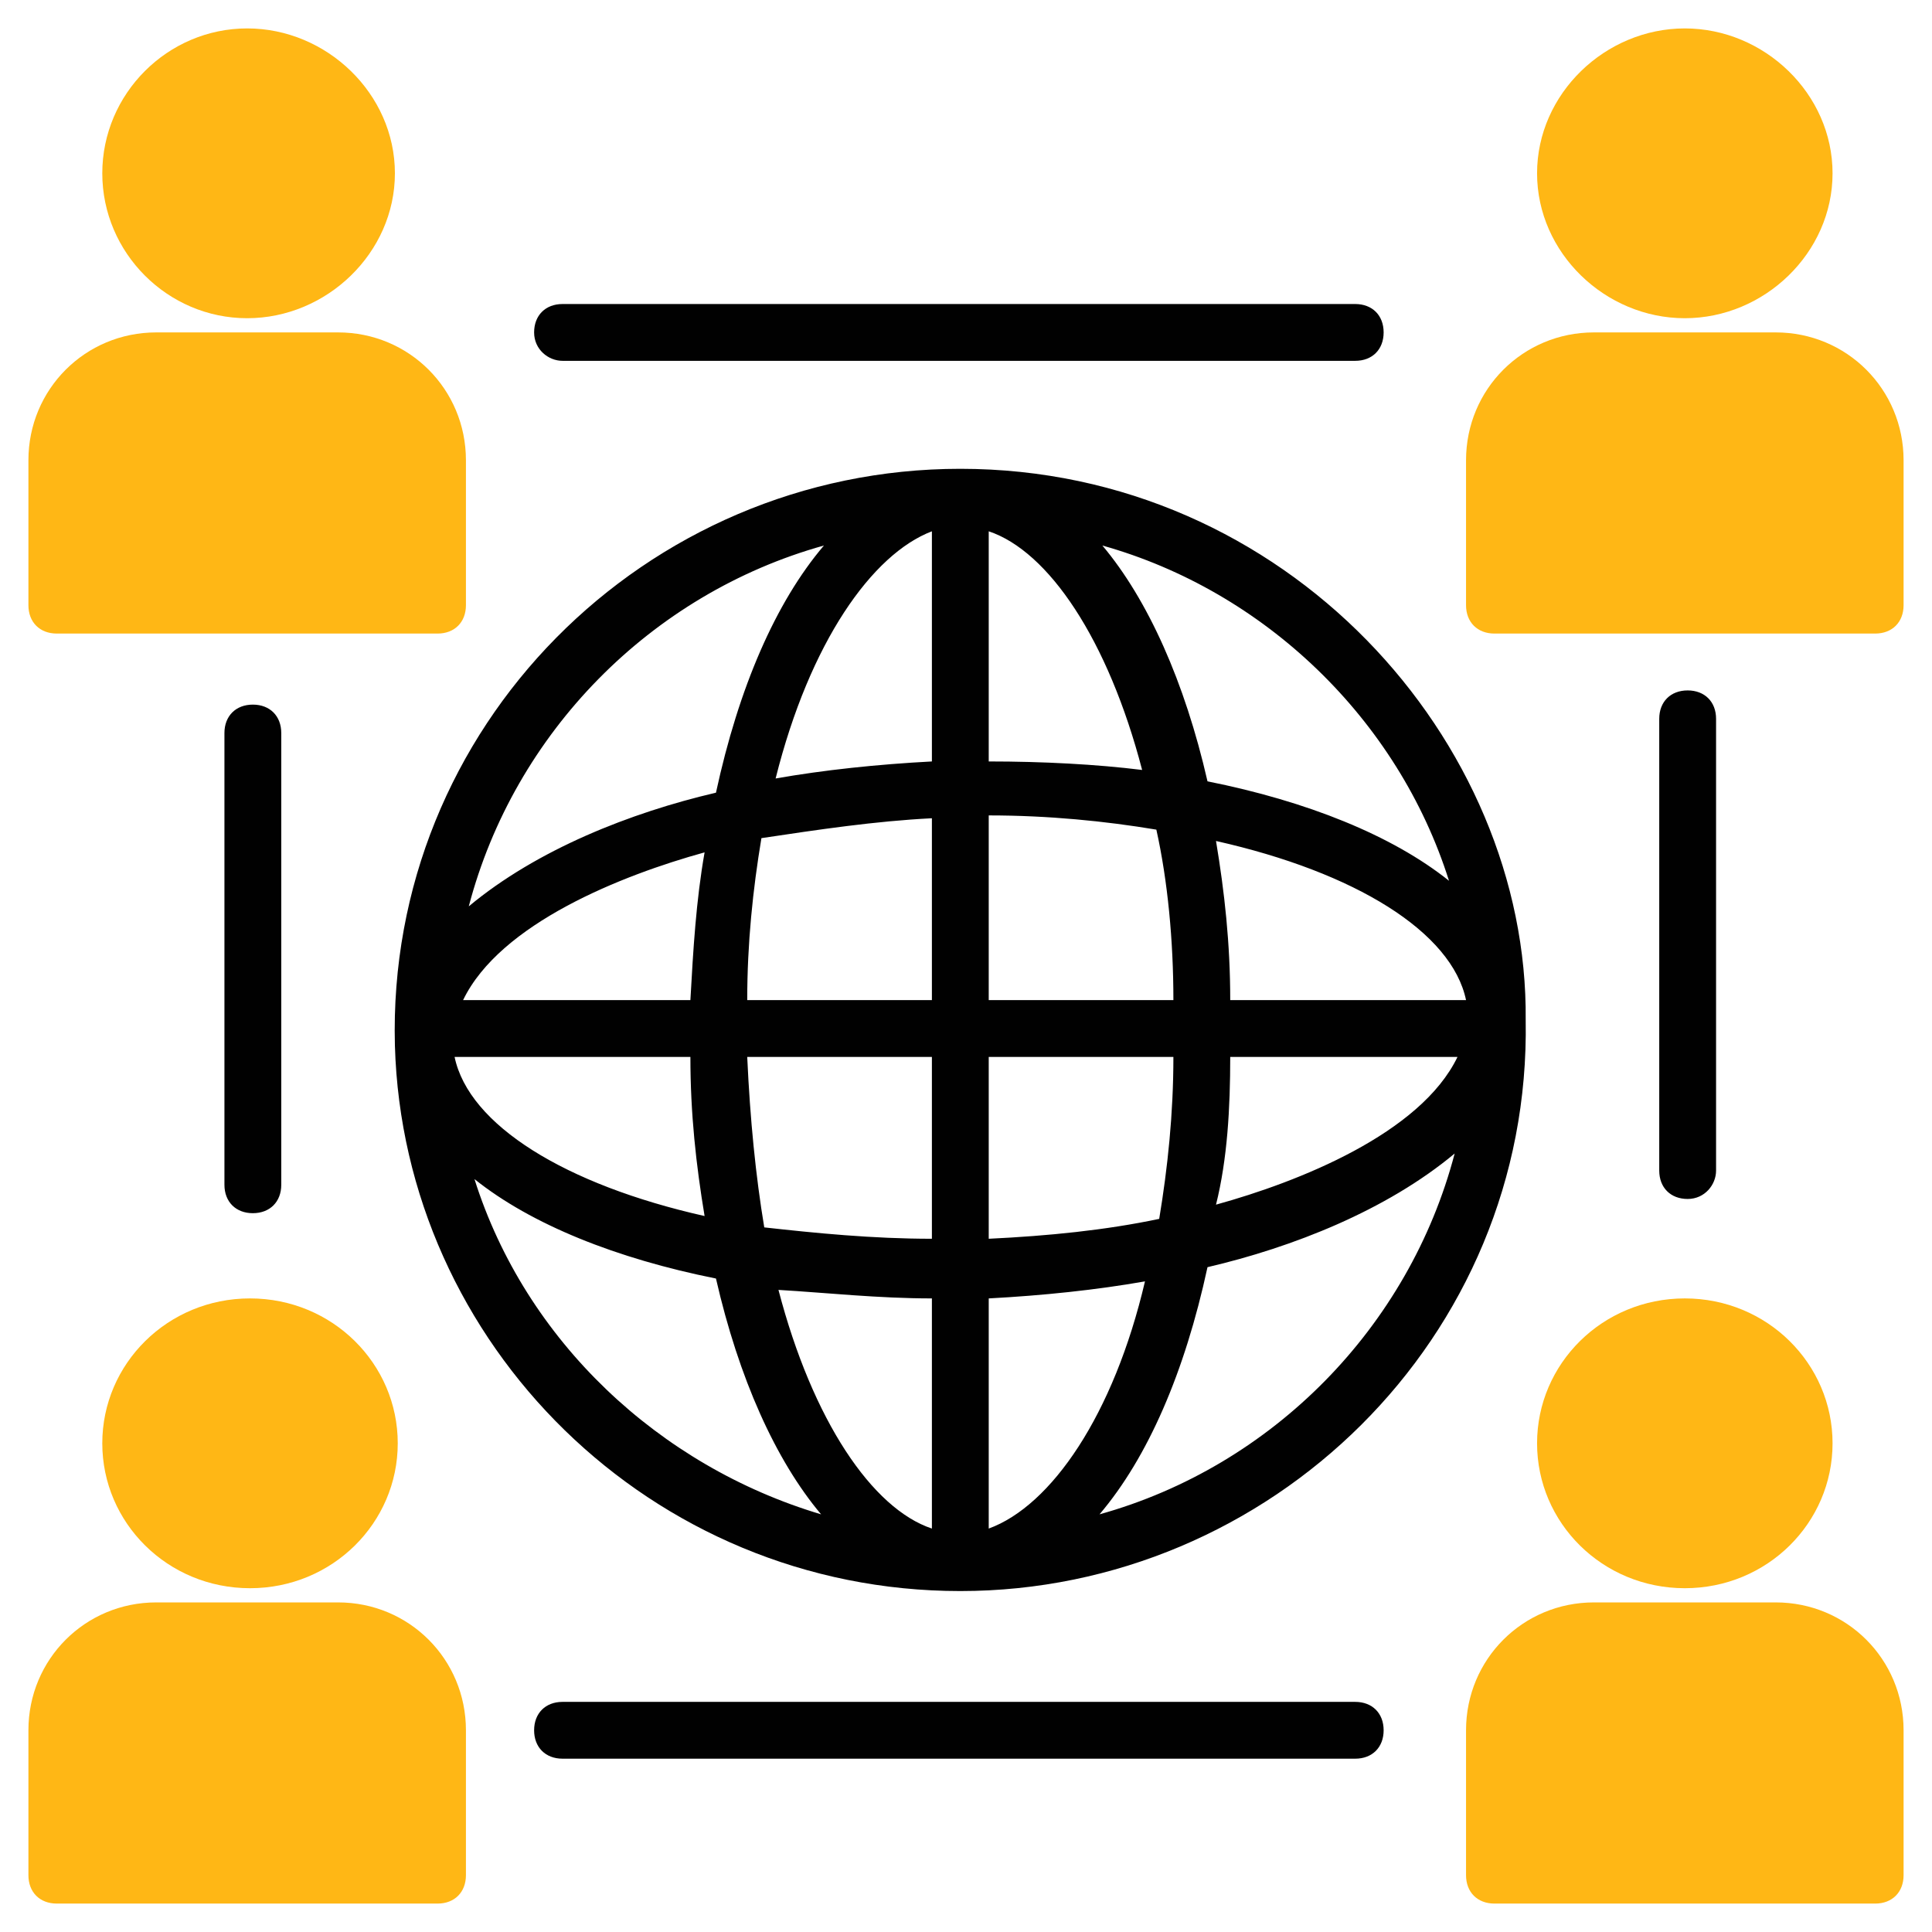
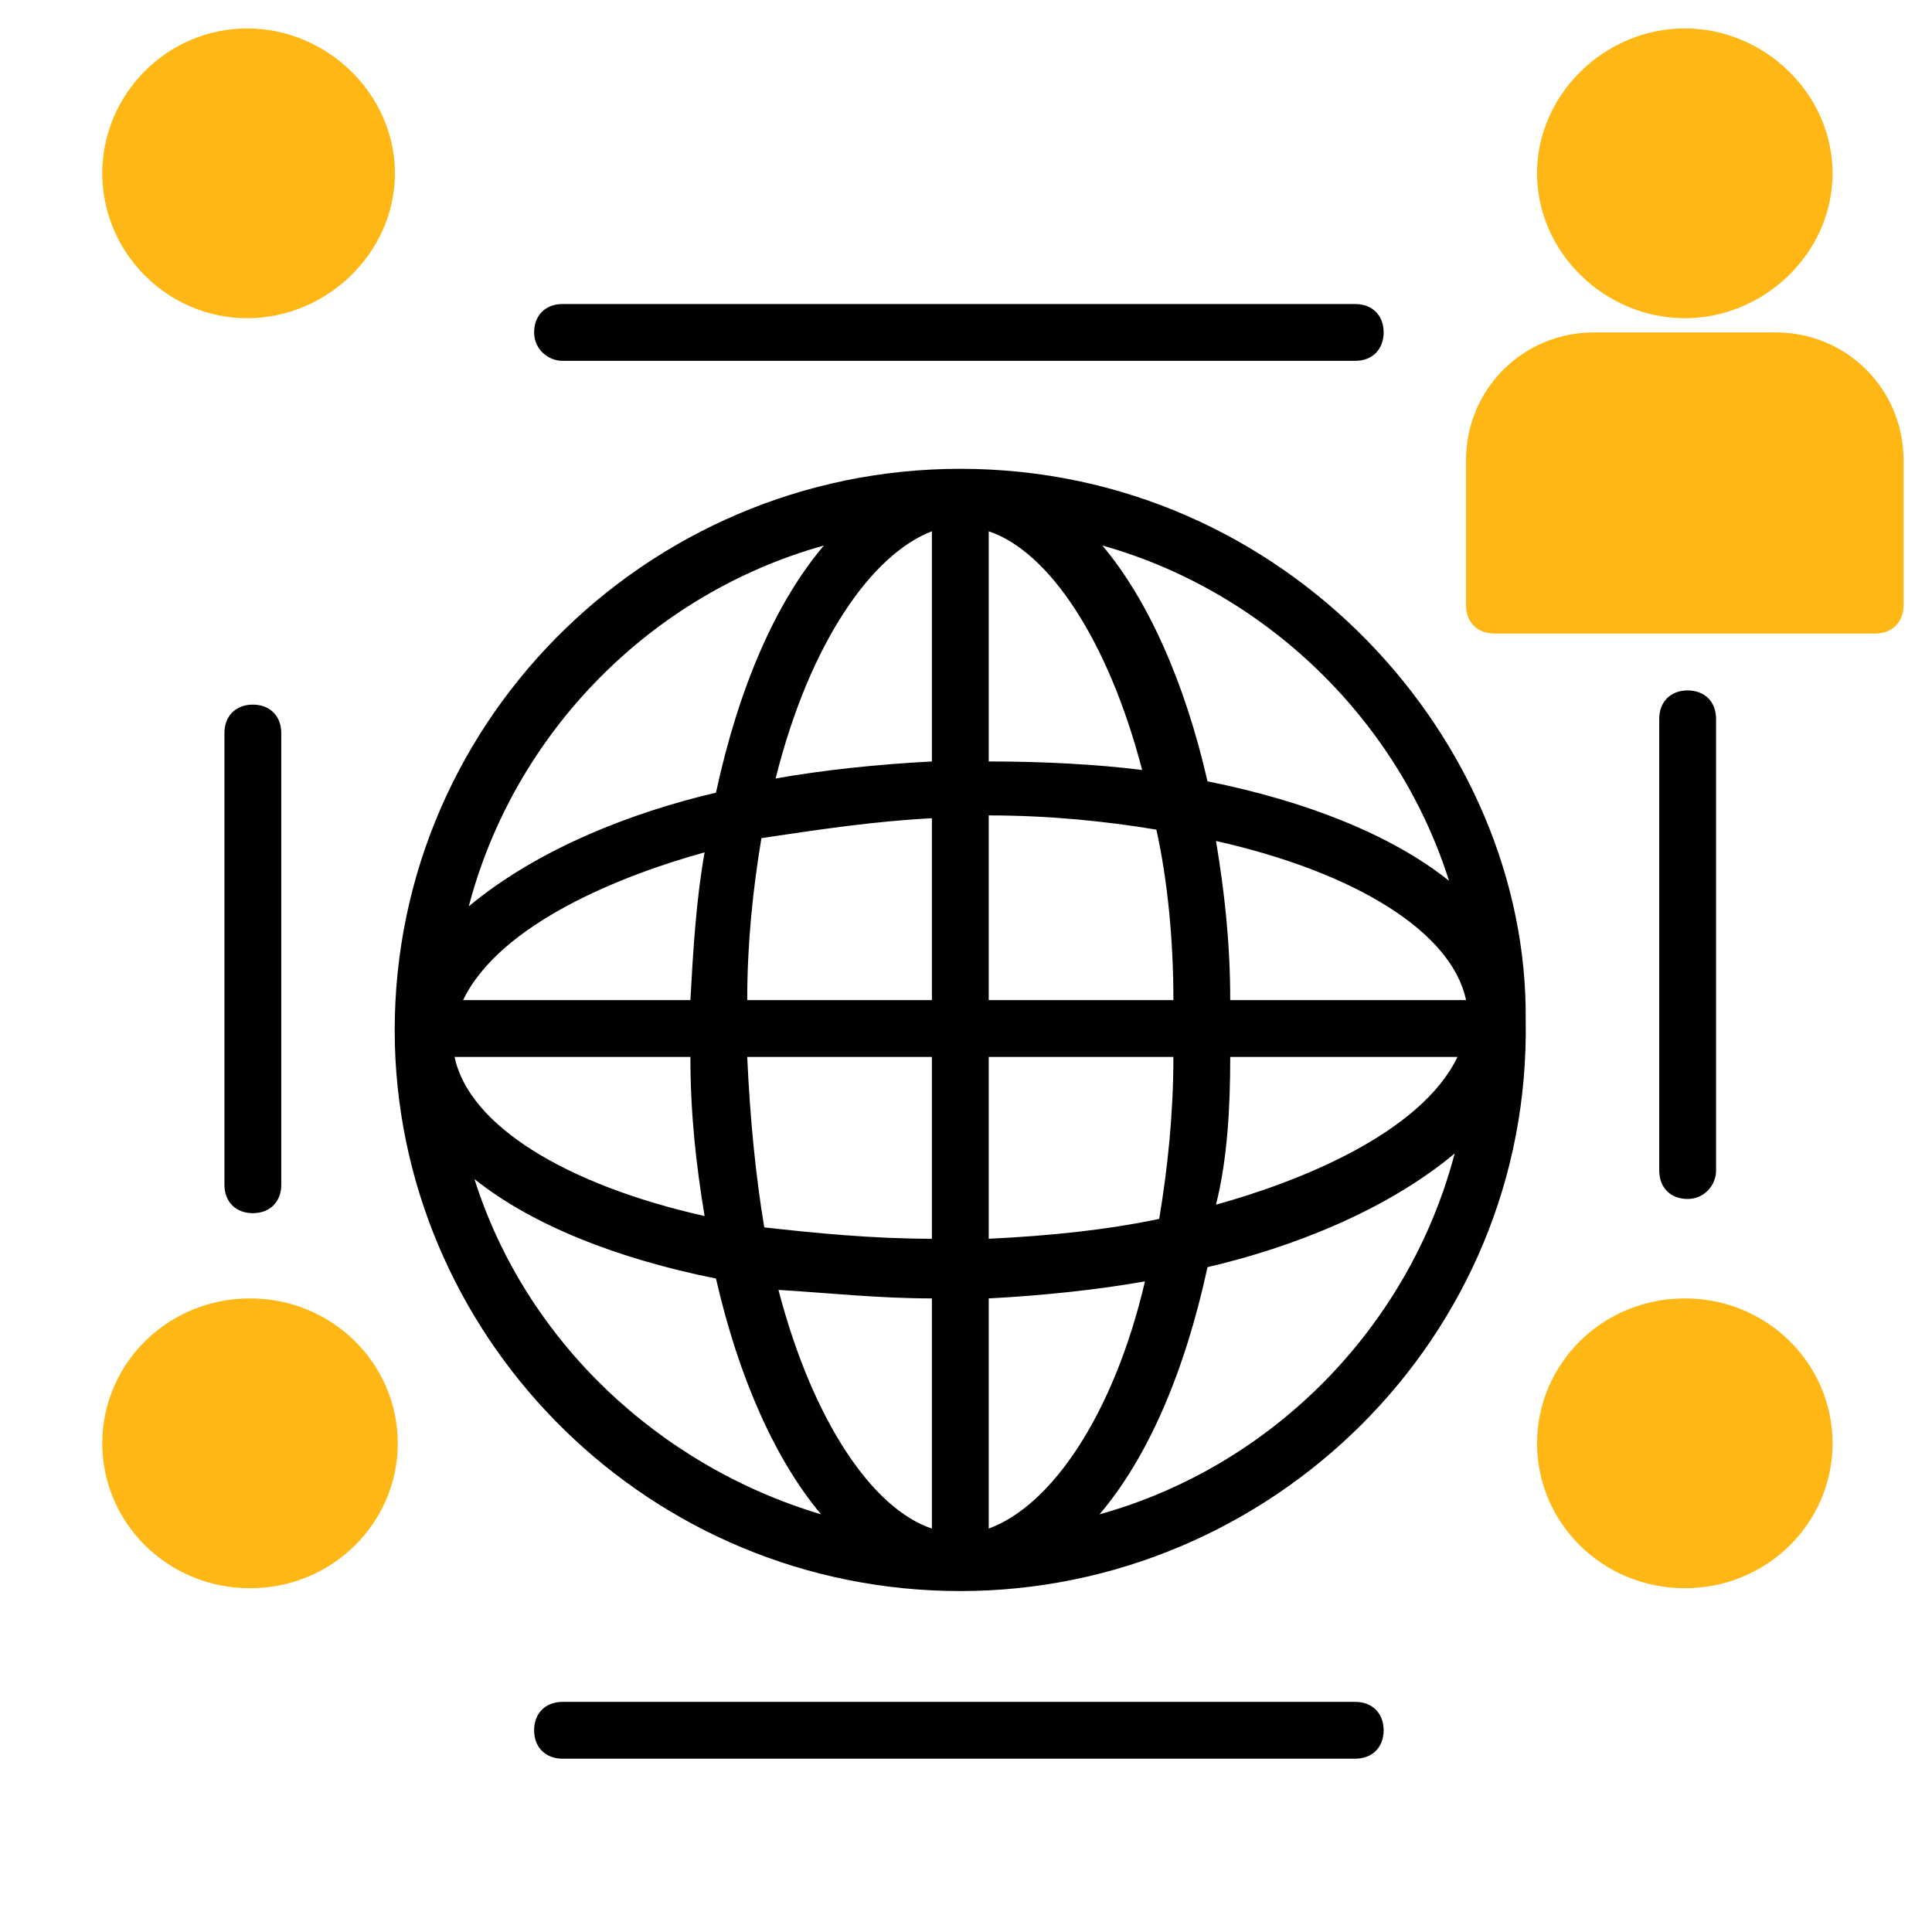
<svg xmlns="http://www.w3.org/2000/svg" width="72" height="72" viewBox="0 0 72 72" fill="none">
  <path d="M35.788 17.471C24.035 17.471 14.4 27.106 14.717 38.965C15.035 50.083 24.247 59.294 35.788 59.294C47.329 59.294 57.07 49.871 56.858 38.012C56.964 27.636 47.964 17.471 35.788 17.471ZM45.847 37.271C45.847 35.153 45.635 33.247 45.317 31.341C50.505 32.506 54.105 34.73 54.635 37.271H45.847ZM43.729 37.271H36.847V30.388C39.07 30.388 41.188 30.6 43.094 30.918C43.517 32.824 43.729 35.047 43.729 37.271ZM36.847 28.377V19.8C39.07 20.541 41.294 23.824 42.564 28.694C40.87 28.483 38.858 28.377 36.847 28.377ZM34.729 19.8V28.377C32.717 28.483 30.705 28.694 28.905 29.012C30.176 23.93 32.505 20.647 34.729 19.8ZM34.729 30.494V37.271H27.847C27.847 35.153 28.058 33.141 28.376 31.235C30.494 30.918 32.611 30.6 34.729 30.494ZM25.729 37.271H17.258C18.635 34.412 23.188 32.612 26.258 31.765C25.941 33.565 25.835 35.365 25.729 37.271ZM25.729 39.388C25.729 41.506 25.941 43.412 26.258 45.318C21.07 44.153 17.47 41.93 16.941 39.388H25.729ZM27.847 39.388H34.729V46.165C32.505 46.165 30.388 45.953 28.482 45.741C28.164 43.836 27.953 41.718 27.847 39.388ZM34.729 48.388V56.965C32.505 56.224 30.282 52.941 29.011 48.071C30.811 48.177 32.717 48.388 34.729 48.388ZM36.847 56.965V48.388C38.858 48.282 40.87 48.071 42.67 47.753C41.505 52.73 39.176 56.118 36.847 56.965ZM36.847 46.165V39.388H43.729C43.729 41.506 43.517 43.518 43.2 45.424C41.188 45.847 39.07 46.059 36.847 46.165ZM45.847 39.388H54.317C52.941 42.247 48.388 44.047 45.317 44.894C45.741 43.2 45.847 41.294 45.847 39.388ZM54 32.824C51.882 31.13 48.705 29.859 45 29.118C44.153 25.412 42.776 22.341 41.082 20.33C47.117 22.024 52.094 26.788 54 32.824ZM30.705 20.33C28.905 22.447 27.529 25.624 26.682 29.541C23.505 30.282 20.011 31.659 17.47 33.777C19.164 27.318 24.247 22.13 30.705 20.33ZM17.682 43.941C19.8 45.636 22.976 46.906 26.682 47.647C27.529 51.353 28.905 54.424 30.6 56.435C24.564 54.636 19.588 49.977 17.682 43.941ZM40.976 56.435C42.776 54.318 44.153 51.141 45 47.224C48.176 46.483 51.67 45.106 54.211 42.988C52.517 49.447 47.435 54.636 40.976 56.435ZM20.964 13.447H50.505C51.141 13.447 51.564 13.024 51.564 12.388C51.564 11.753 51.141 11.33 50.505 11.33H20.964C20.329 11.33 19.905 11.753 19.905 12.388C19.905 13.024 20.435 13.447 20.964 13.447ZM50.505 63.424H20.964C20.329 63.424 19.905 63.847 19.905 64.483C19.905 65.118 20.329 65.541 20.964 65.541H50.505C51.141 65.541 51.564 65.118 51.564 64.483C51.564 63.847 51.141 63.424 50.505 63.424ZM63.953 43.624V26.788C63.953 26.153 63.529 25.73 62.894 25.73C62.258 25.73 61.835 26.153 61.835 26.788V43.624C61.835 44.259 62.258 44.682 62.894 44.682C63.529 44.682 63.953 44.153 63.953 43.624ZM10.482 44.153V27.318C10.482 26.683 10.058 26.259 9.423 26.259C8.788 26.259 8.364 26.683 8.364 27.318V44.153C8.364 44.788 8.788 45.212 9.423 45.212C10.058 45.212 10.482 44.788 10.482 44.153Z" fill="#010101" />
  <path d="M14.717 6.459C14.717 9.423 12.176 11.859 9.212 11.859C6.247 11.859 3.812 9.423 3.812 6.459C3.812 3.494 6.247 1.059 9.212 1.059C12.176 1.059 14.717 3.494 14.717 6.459Z" fill="#FFB715" />
-   <path d="M16.306 23.611H2.117C1.482 23.611 1.059 23.188 1.059 22.553V17.153C1.059 14.506 3.176 12.388 5.823 12.388H12.6C15.247 12.388 17.364 14.506 17.364 17.153V22.553C17.364 23.188 16.941 23.611 16.306 23.611Z" fill="#FFB715" />
  <path d="M68.294 6.459C68.294 9.423 65.753 11.859 62.788 11.859C59.823 11.859 57.282 9.423 57.282 6.459C57.282 3.494 59.823 1.059 62.788 1.059C65.753 1.059 68.294 3.494 68.294 6.459Z" fill="#FFB715" />
  <path d="M59.4 12.388H66.176C68.823 12.388 70.941 14.506 70.941 17.153V22.553C70.941 23.188 70.517 23.611 69.882 23.611H55.694C55.059 23.611 54.635 23.188 54.635 22.553V17.153C54.635 14.506 56.753 12.388 59.4 12.388Z" fill="#FFB715" />
  <path d="M9.317 59.188C6.247 59.188 3.812 56.753 3.812 53.788C3.812 50.823 6.247 48.388 9.317 48.388C12.388 48.388 14.823 50.823 14.823 53.788C14.823 56.753 12.388 59.188 9.317 59.188Z" fill="#FFB715" />
-   <path d="M5.823 59.717H12.6C15.247 59.717 17.364 61.835 17.364 64.482V69.882C17.364 70.517 16.941 70.941 16.306 70.941H2.117C1.482 70.941 1.059 70.517 1.059 69.882V64.482C1.059 61.835 3.176 59.717 5.823 59.717Z" fill="#FFB715" />
  <path d="M62.788 59.188C59.717 59.188 57.282 56.753 57.282 53.788C57.282 50.823 59.717 48.388 62.788 48.388C65.859 48.388 68.294 50.823 68.294 53.788C68.294 56.753 65.859 59.188 62.788 59.188Z" fill="#FFB715" />
-   <path d="M59.4 59.717H66.176C68.823 59.717 70.941 61.835 70.941 64.482V69.882C70.941 70.517 70.517 70.941 69.882 70.941H55.694C55.059 70.941 54.635 70.517 54.635 69.882V64.482C54.635 61.835 56.753 59.717 59.4 59.717Z" fill="#FFB715" />
</svg>